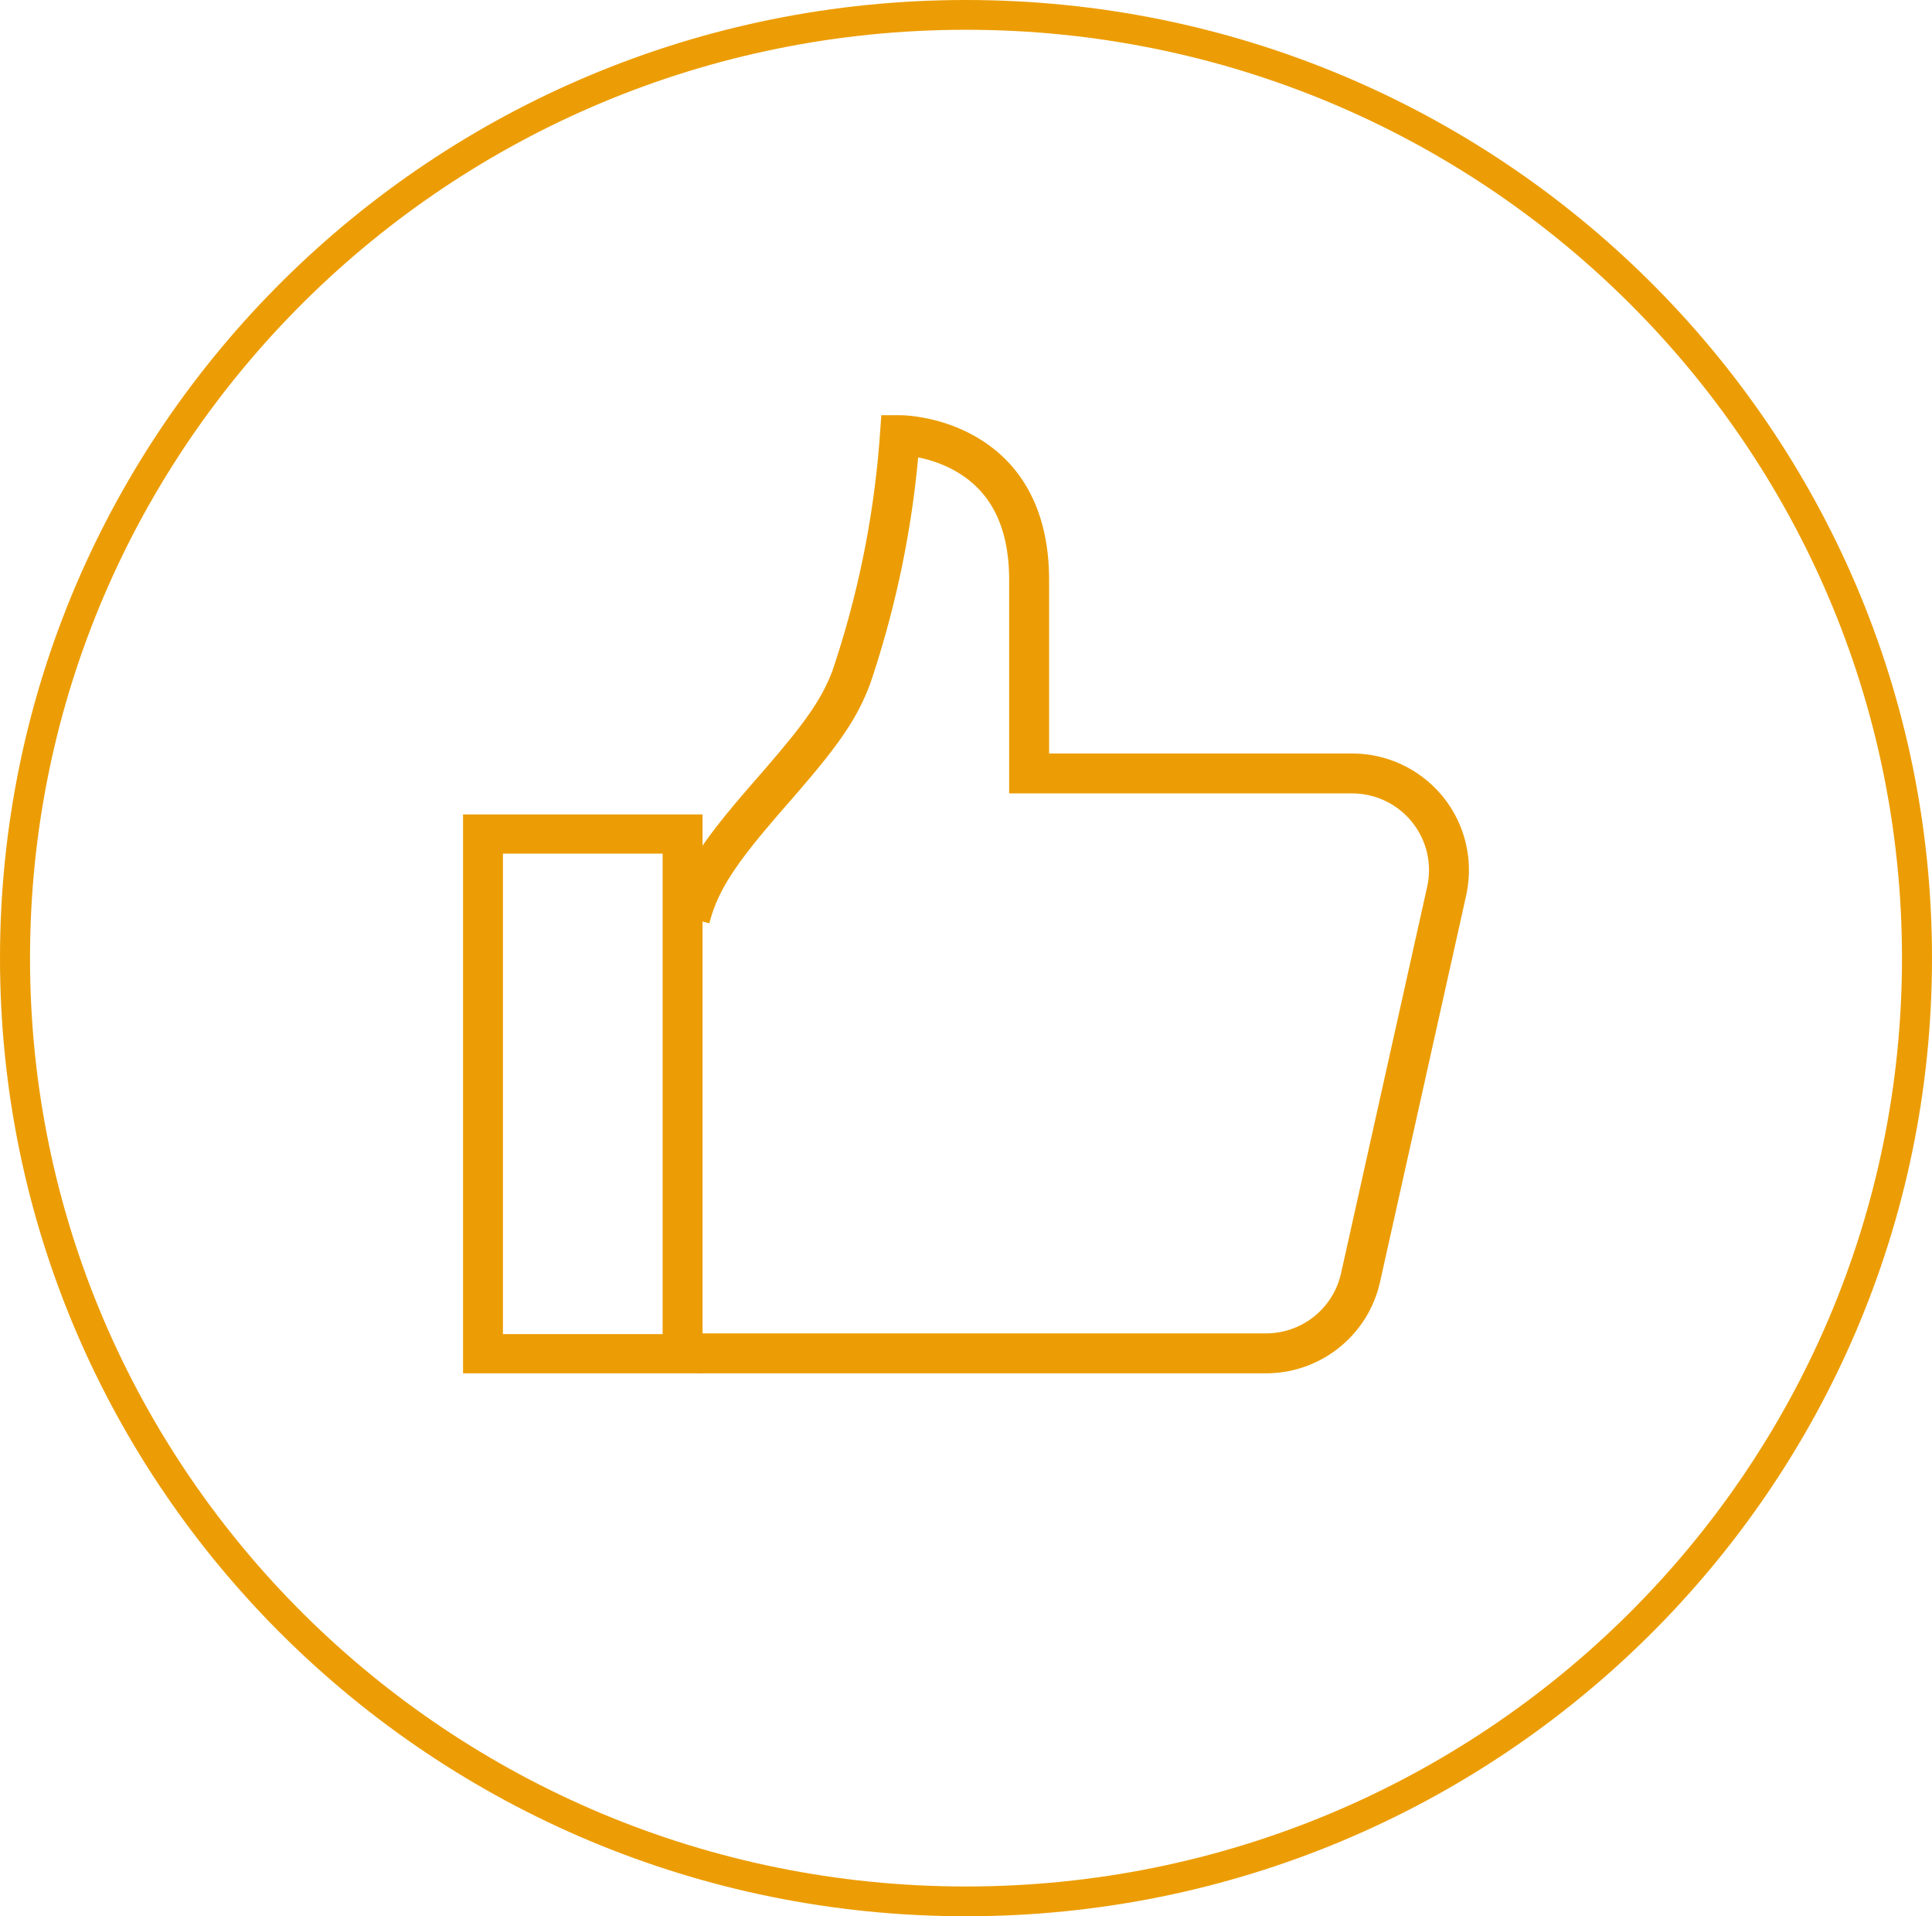
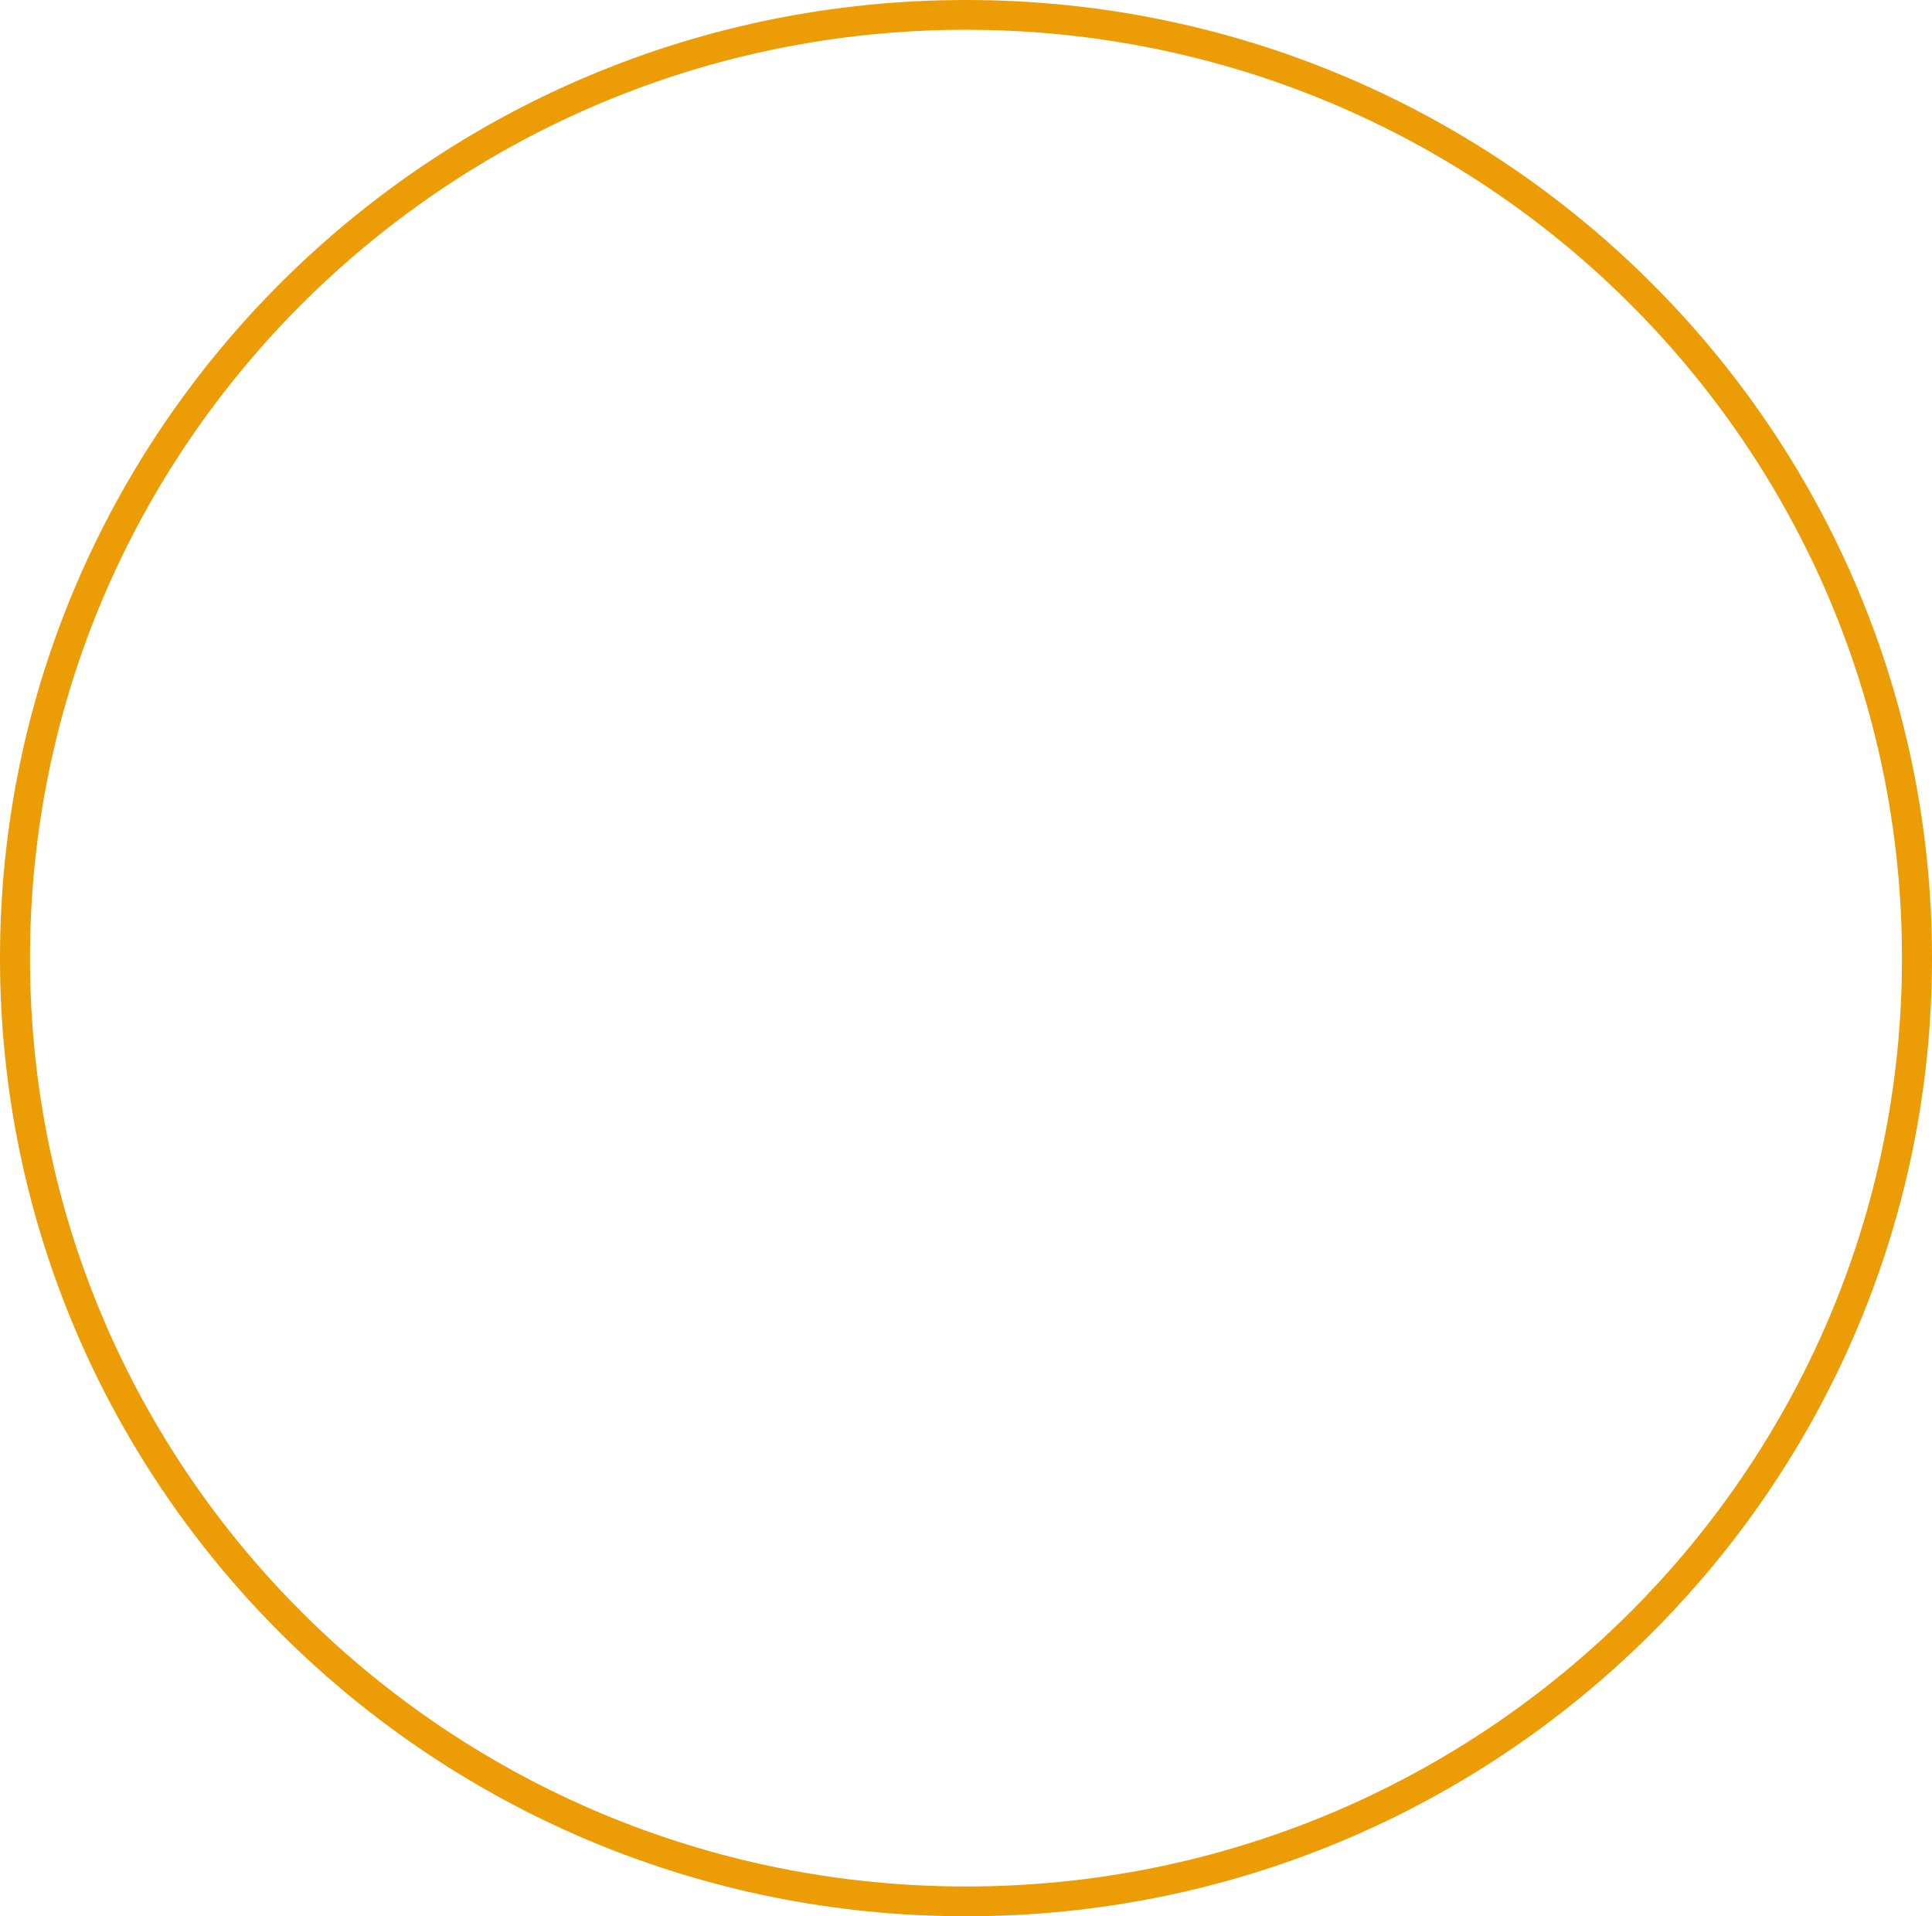
<svg xmlns="http://www.w3.org/2000/svg" width="121" height="120" viewBox="0 0 121 120">
  <g fill="#EC9D05">
    <path d="M60.5 0C27.087 0 0 26.863 0 60s27.087 60 60.5 60S121 93.137 121 60 93.913 0 60.5 0zm0 1.865c32.374 0 58.62 26.028 58.62 58.135s-26.246 58.135-58.62 58.135C28.126 118.135 1.88 92.107 1.88 60S28.127 1.865 60.5 1.865z" />
-     <path d="M55.196 26h1.166c.326 0 .844.042 1.495.163 1.074.201 2.15.563 3.163 1.132 2.861 1.605 4.612 4.486 4.683 8.765l.002.269v10.855h18.978c2.145.001 4.178.94 5.565 2.563l.142.17c1.342 1.67 1.88 3.84 1.48 5.936l-.044.217-5.395 24.21c-.73 3.282-3.607 5.633-6.959 5.718l-.186.002H43.653v-2.5h35.633c2.205 0 4.12-1.491 4.665-3.607l.038-.156 5.395-24.21c.316-1.421-.031-2.908-.945-4.044-.875-1.09-2.181-1.742-3.574-1.795l-.182-.004h-21.48V36.33c0-3.517-1.27-5.655-3.407-6.854-.673-.377-1.396-.638-2.126-.799l-.166-.034v.009c-.422 4.59-1.357 9.122-2.795 13.538l-.21.63c-.806 2.156-1.924 3.756-4.494 6.74l-1.346 1.548c-2.56 2.97-3.677 4.633-4.194 6.565l-.038.145L42 57.209c.639-2.548 1.936-4.472 4.95-7.948l.95-1.092c2.52-2.912 3.566-4.38 4.243-6.187 1.547-4.585 2.528-9.341 2.921-14.162l.05-.658.082-1.162z" />
-     <path d="M44 51H29v35h15V51zm-2.5 2.456v30.088h-10V53.456h10z" />
  </g>
</svg>